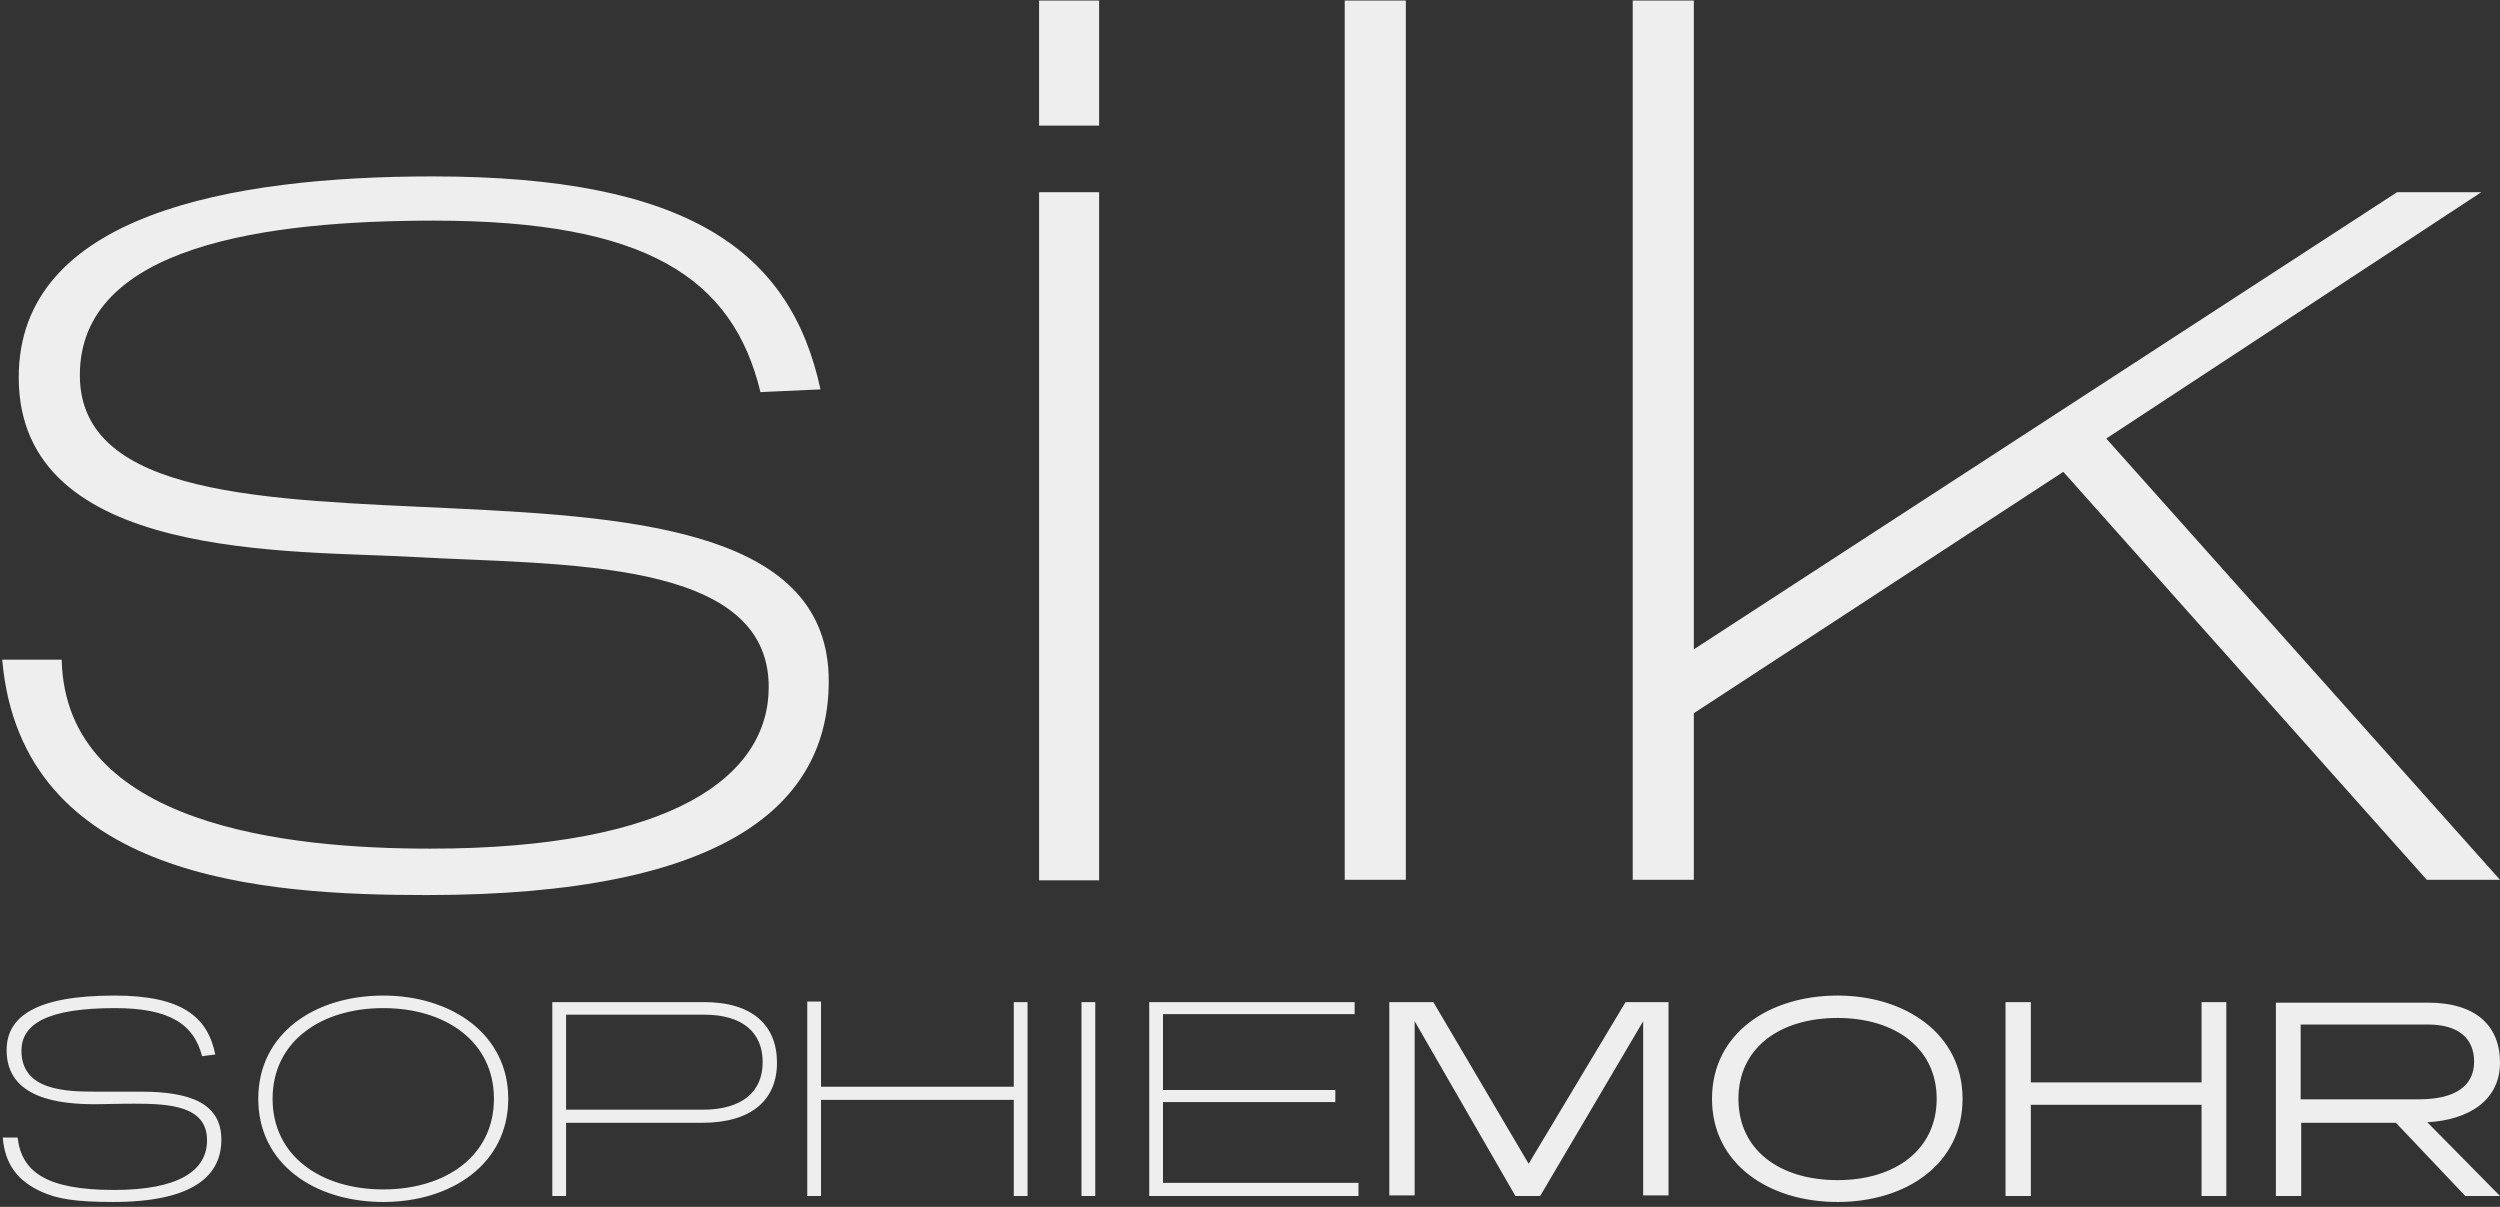
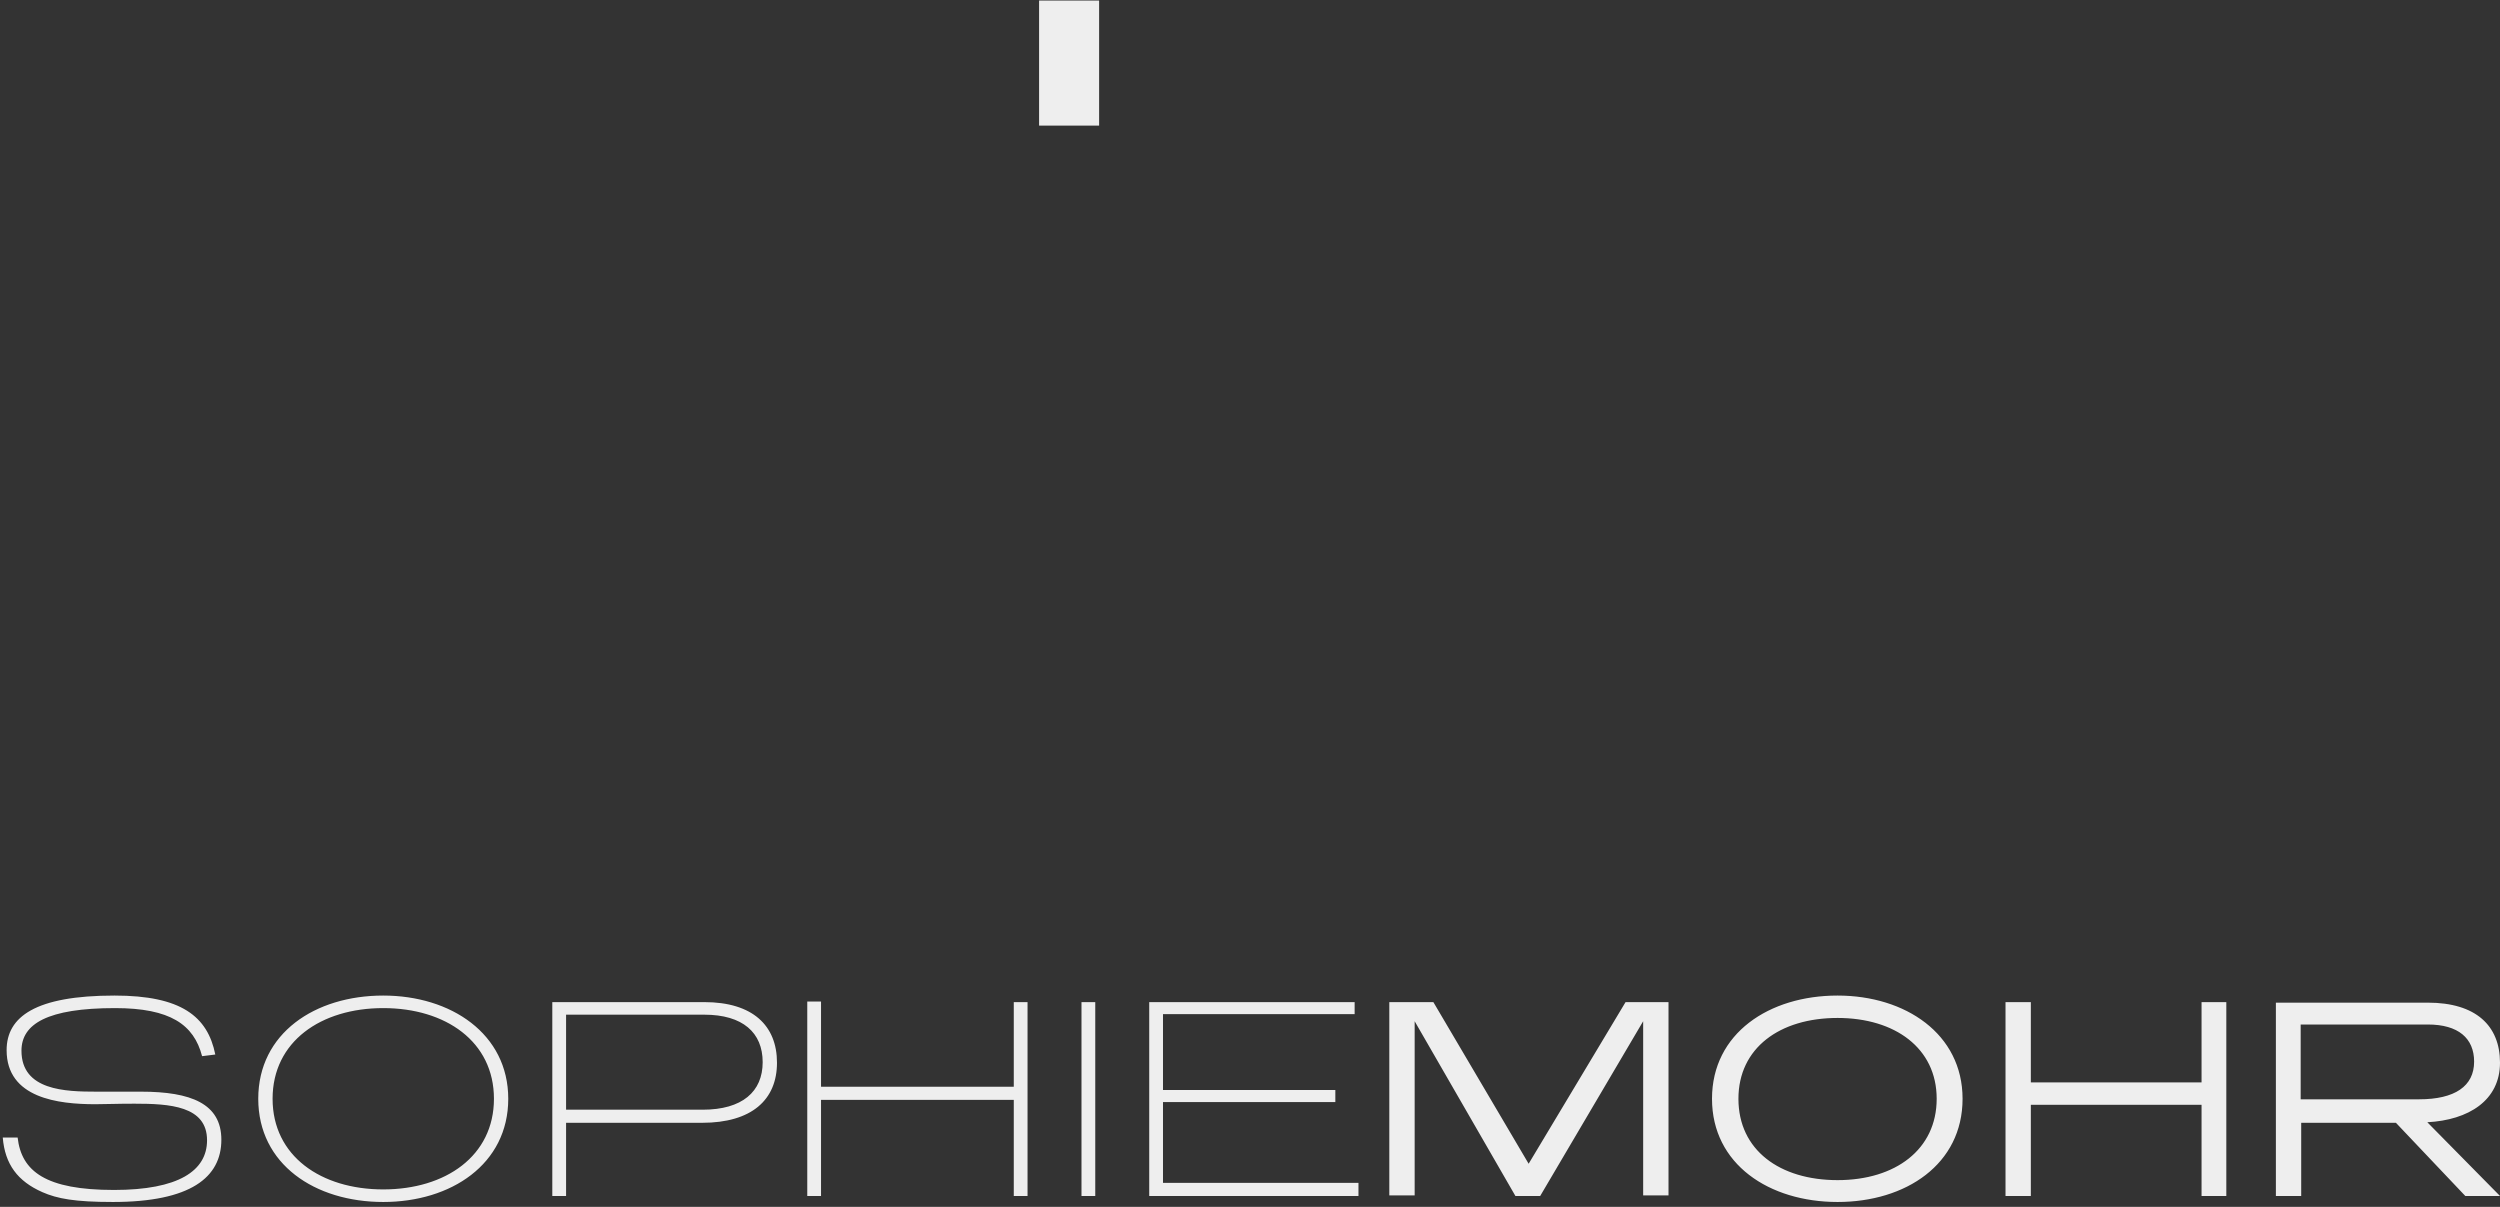
<svg xmlns="http://www.w3.org/2000/svg" width="116px" height="56px" viewBox="0 0 116 56" version="1.1">
  <rect x="0" y="0" width="116" height="56" fill="#333333" stroke="none" />
  <title>Logo</title>
  <desc>Created with Sketch.</desc>
  <defs />
  <g id="Designs" stroke="none" stroke-width="1" fill="none" fill-rule="evenodd">
    <g id="2.-Product" transform="translate(-210, -3573)" fill="#EEEEEE">
      <g id="Footer" transform="translate(0, 3279)">
        <g transform="translate(0, 181)" id="Logo">
          <g transform="translate(210, 113)">
            <path d="M112.653,47.537 C114.058,47.537 114.799,48.17 114.799,49.26 C114.799,50.4 113.905,51.008 112.244,51.008 L106.751,51.008 L106.751,47.537 L112.653,47.537 L112.653,47.537 Z M112.627,52.072 C114.544,51.971 116,51.059 116,49.31 C116,47.587 114.876,46.523 112.653,46.523 L105.601,46.523 L105.601,55.493 L106.776,55.493 L106.776,52.098 L111.171,52.098 L114.39,55.493 L116,55.493 L112.627,52.072 Z M103.301,46.498 L102.152,46.498 L102.152,50.223 L94.231,50.223 L94.231,46.498 L93.056,46.498 L93.056,55.493 L94.231,55.493 L94.231,51.262 L102.152,51.262 L102.152,55.493 L103.301,55.493 L103.301,46.498 Z M89.862,50.983 C89.862,53.339 87.945,54.758 85.263,54.758 C82.58,54.758 80.663,53.365 80.663,50.983 C80.663,48.626 82.58,47.233 85.263,47.233 C87.92,47.233 89.862,48.626 89.862,50.983 L89.862,50.983 Z M91.063,50.983 C91.063,47.967 88.405,46.194 85.263,46.194 C82.094,46.194 79.437,47.942 79.437,50.983 C79.437,54.024 82.094,55.772 85.263,55.772 C88.431,55.772 91.063,54.024 91.063,50.983 L91.063,50.983 Z M77.393,46.498 L75.426,46.498 L70.929,53.998 L66.508,46.498 L64.464,46.498 L64.464,55.468 L65.64,55.468 L65.64,47.385 L70.315,55.493 L71.465,55.493 L76.243,47.385 L76.243,55.468 L77.419,55.468 L77.419,46.498 L77.393,46.498 Z M62.88,46.498 L53.324,46.498 L53.324,55.493 L63.033,55.493 L63.033,54.885 L53.963,54.885 L53.963,51.135 L61.96,51.135 L61.96,50.577 L53.963,50.577 L53.963,47.055 L62.855,47.055 L62.855,46.498 L62.88,46.498 Z M50.82,46.498 L50.181,46.498 L50.181,55.493 L50.82,55.493 L50.82,46.498 Z M47.678,46.498 L47.039,46.498 L47.039,50.425 L38.096,50.425 L38.096,46.472 L37.457,46.472 L37.457,55.493 L38.096,55.493 L38.096,51.033 L47.039,51.033 L47.039,55.493 L47.678,55.493 L47.678,46.498 Z M32.679,47.081 C34.468,47.081 35.388,47.917 35.388,49.285 C35.388,50.653 34.442,51.49 32.603,51.49 L26.266,51.49 L26.266,47.081 L32.679,47.081 L32.679,47.081 Z M32.577,52.098 C34.877,52.098 36.052,51.033 36.052,49.31 C36.052,47.587 34.928,46.498 32.679,46.498 L25.627,46.498 L25.627,55.493 L26.266,55.493 L26.266,52.098 L32.577,52.098 Z M22.919,50.983 C22.919,53.643 20.67,55.189 17.783,55.189 C14.896,55.189 12.648,53.643 12.648,50.983 C12.648,48.322 14.896,46.776 17.783,46.776 C20.67,46.776 22.919,48.322 22.919,50.983 L22.919,50.983 Z M23.583,50.983 C23.583,47.967 20.926,46.194 17.783,46.194 C14.615,46.194 11.983,47.942 11.983,50.983 C11.983,54.024 14.615,55.772 17.783,55.772 C20.926,55.772 23.583,54.024 23.583,50.983 L23.583,50.983 Z M9.99,48.93 C9.633,47.157 8.406,46.194 5.315,46.194 C1.635,46.194 0.307,47.182 0.307,48.728 C0.307,50.957 2.708,51.236 4.42,51.236 C4.931,51.236 5.366,51.211 6.234,51.211 C7.87,51.211 9.607,51.312 9.607,52.909 C9.607,54.328 8.278,55.214 5.289,55.214 C2.121,55.214 0.996,54.353 0.818,52.782 L0.128,52.782 C0.23,54.024 0.818,54.809 1.967,55.316 C2.657,55.62 3.475,55.772 5.238,55.772 C8.841,55.772 10.271,54.632 10.271,52.883 C10.271,51.211 8.866,50.653 6.541,50.653 L4.471,50.653 C3.041,50.653 0.996,50.603 0.996,48.753 C0.996,47.511 2.197,46.776 5.34,46.776 C7.895,46.776 8.994,47.537 9.377,49.006 L9.99,48.93 Z" id="Shape" />
-             <path d="M115.131,8.919 L111.222,8.919 L78.594,30.129 L78.594,0.025 L75.758,0.025 L75.758,40.822 L78.594,40.822 L78.594,33.093 L95.738,21.893 L112.602,40.822 L116,40.822 L97.731,20.348 L115.131,8.919 Z M65.231,0.025 L62.395,0.025 L62.395,40.822 L65.231,40.822 L65.231,0.025 Z M50.999,8.919 L48.214,8.919 L48.214,40.847 L50.999,40.847 L50.999,8.919 Z M38.07,18.067 C36.691,11.656 31.938,8.185 20.083,8.185 C10.68,8.185 0.869,9.958 0.869,17.51 C0.869,26.074 13.567,25.517 19.24,25.846 C26.138,26.226 35.669,25.897 35.669,31.877 C35.669,36.007 31.223,39.377 19.955,39.377 C13.389,39.377 3.041,38.338 2.862,30.61 L0.102,30.61 C0.996,40.822 12.29,41.531 19.802,41.531 C33.778,41.531 38.454,37.274 38.454,31.598 C38.454,17.839 3.705,28.735 3.705,17.408 C3.705,11.377 12.392,10.237 20.134,10.237 C29.996,10.237 34.008,12.898 35.285,18.194 L38.07,18.067 Z" id="Shape" />
            <rect id="Rectangle-path" x="48.214" y="0.025" width="2.785" height="5.803" />
          </g>
        </g>
      </g>
    </g>
  </g>
</svg>